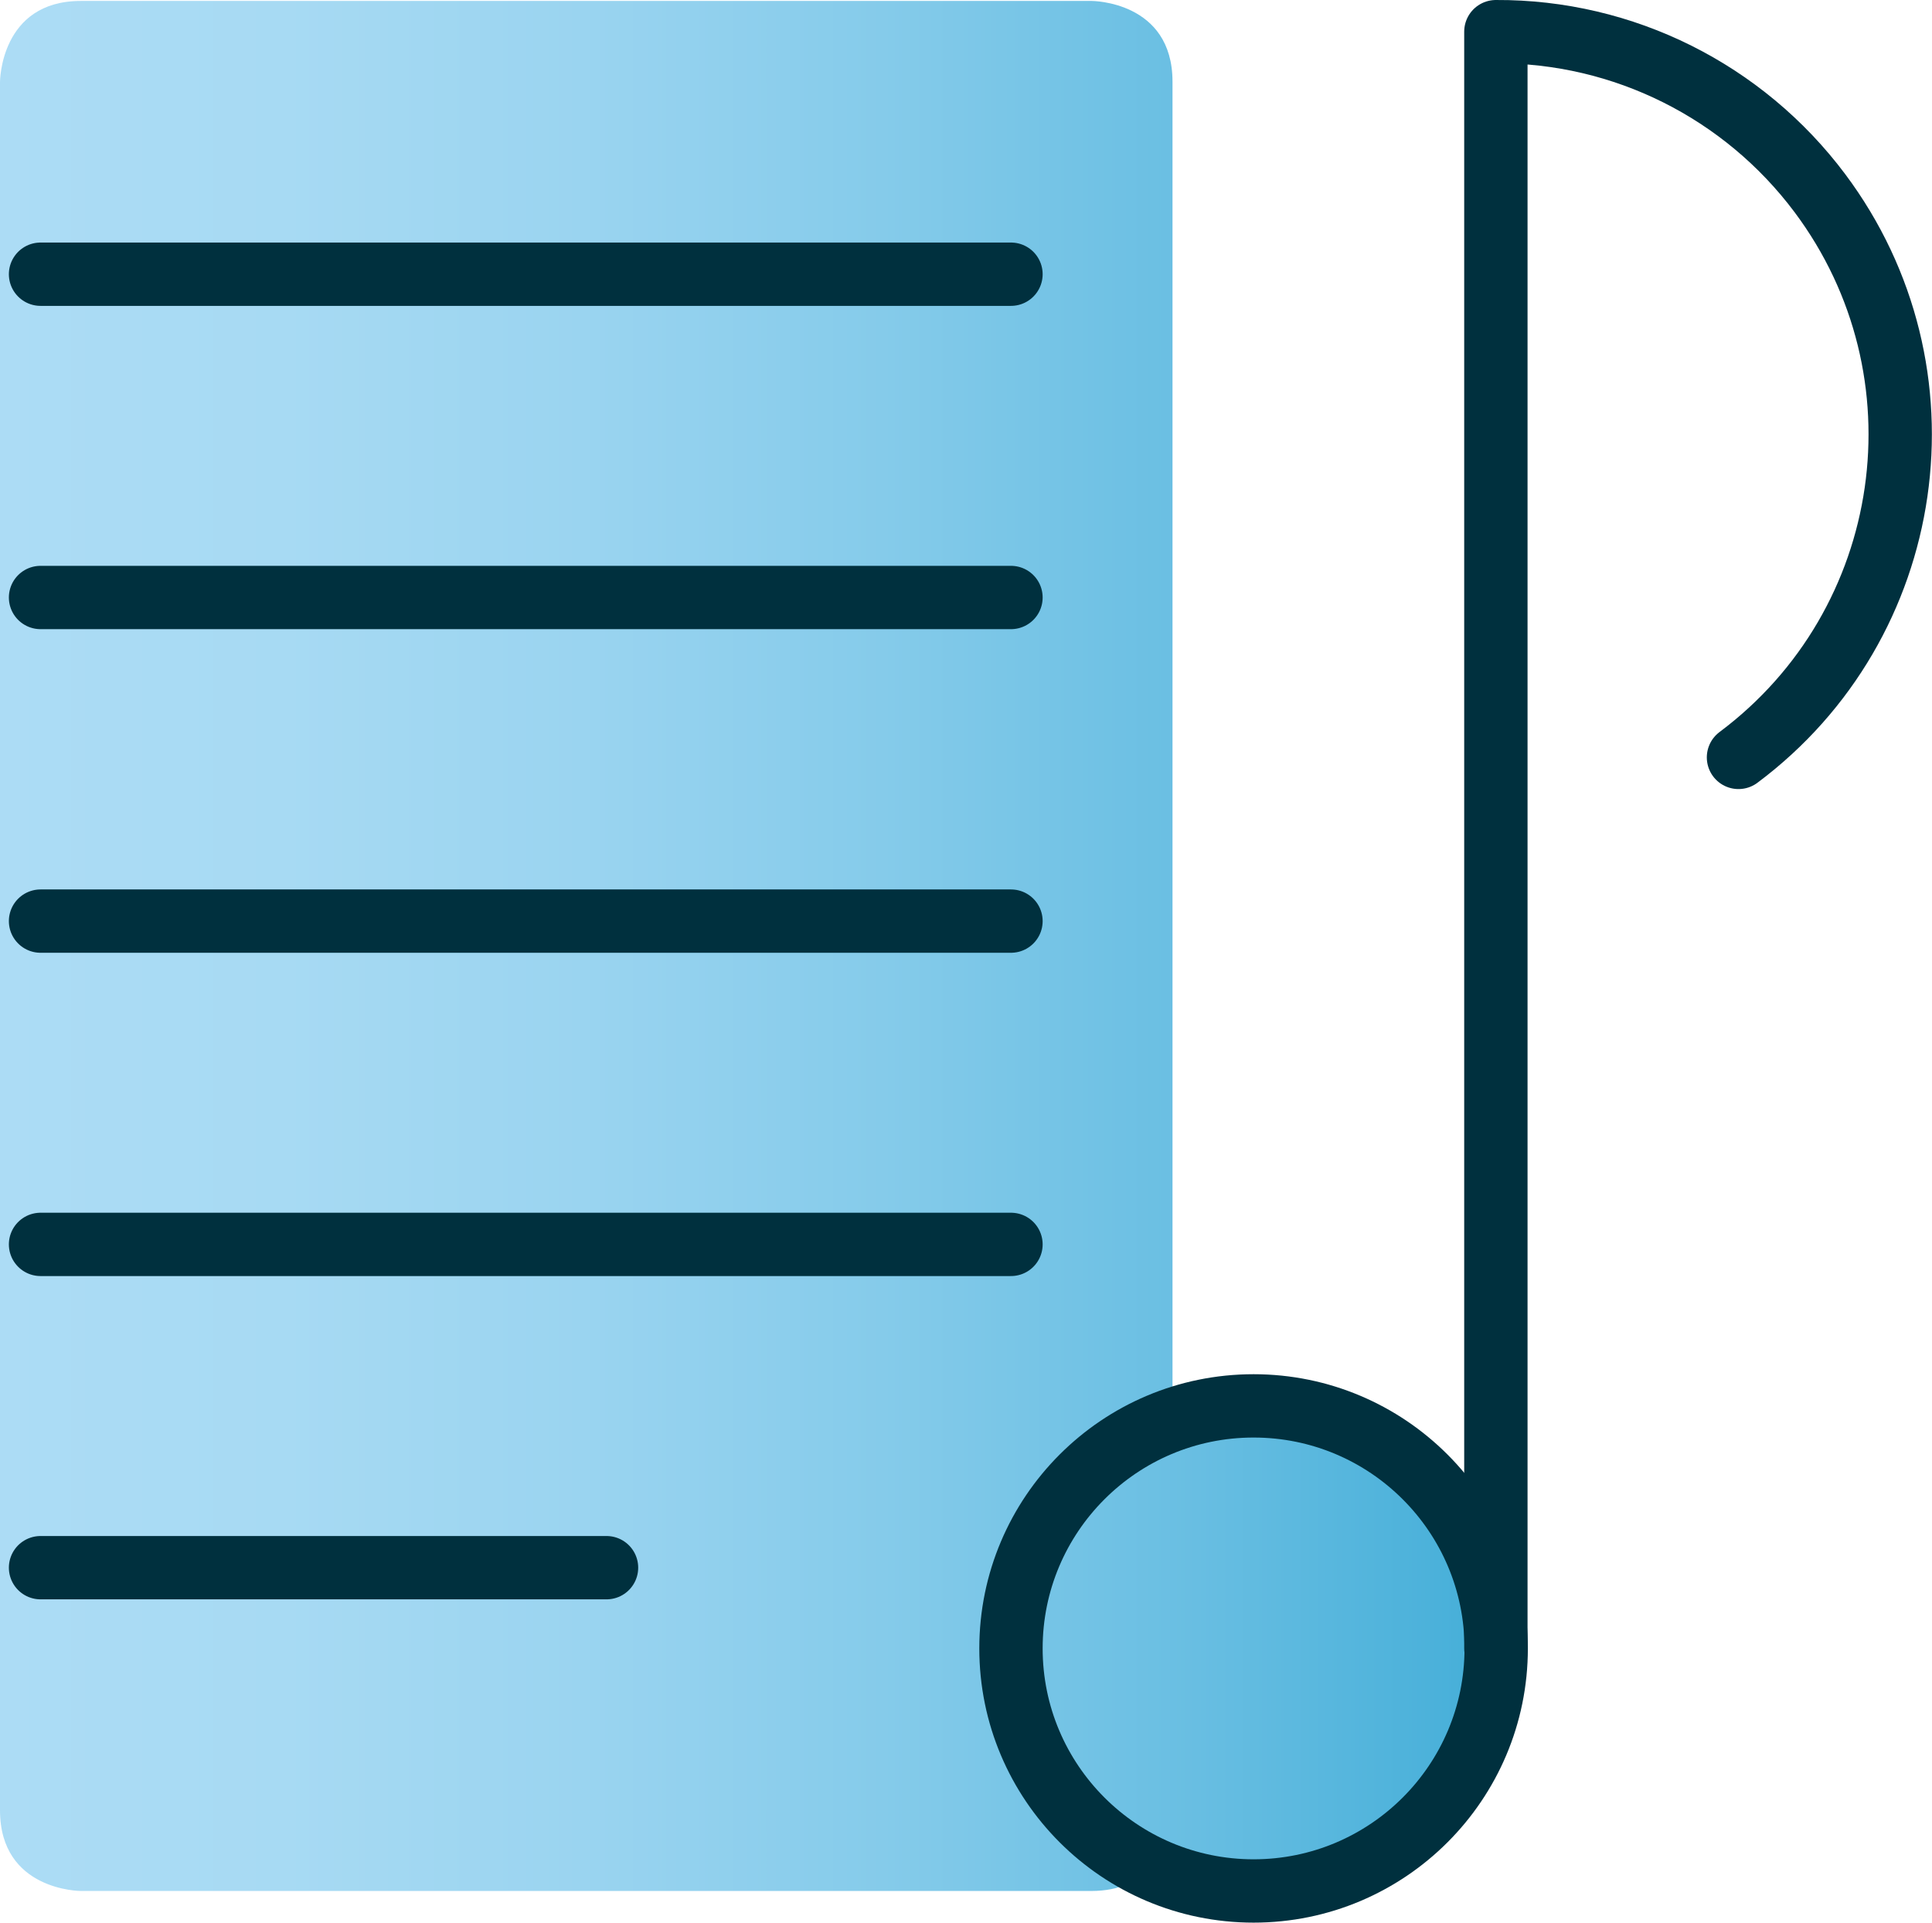
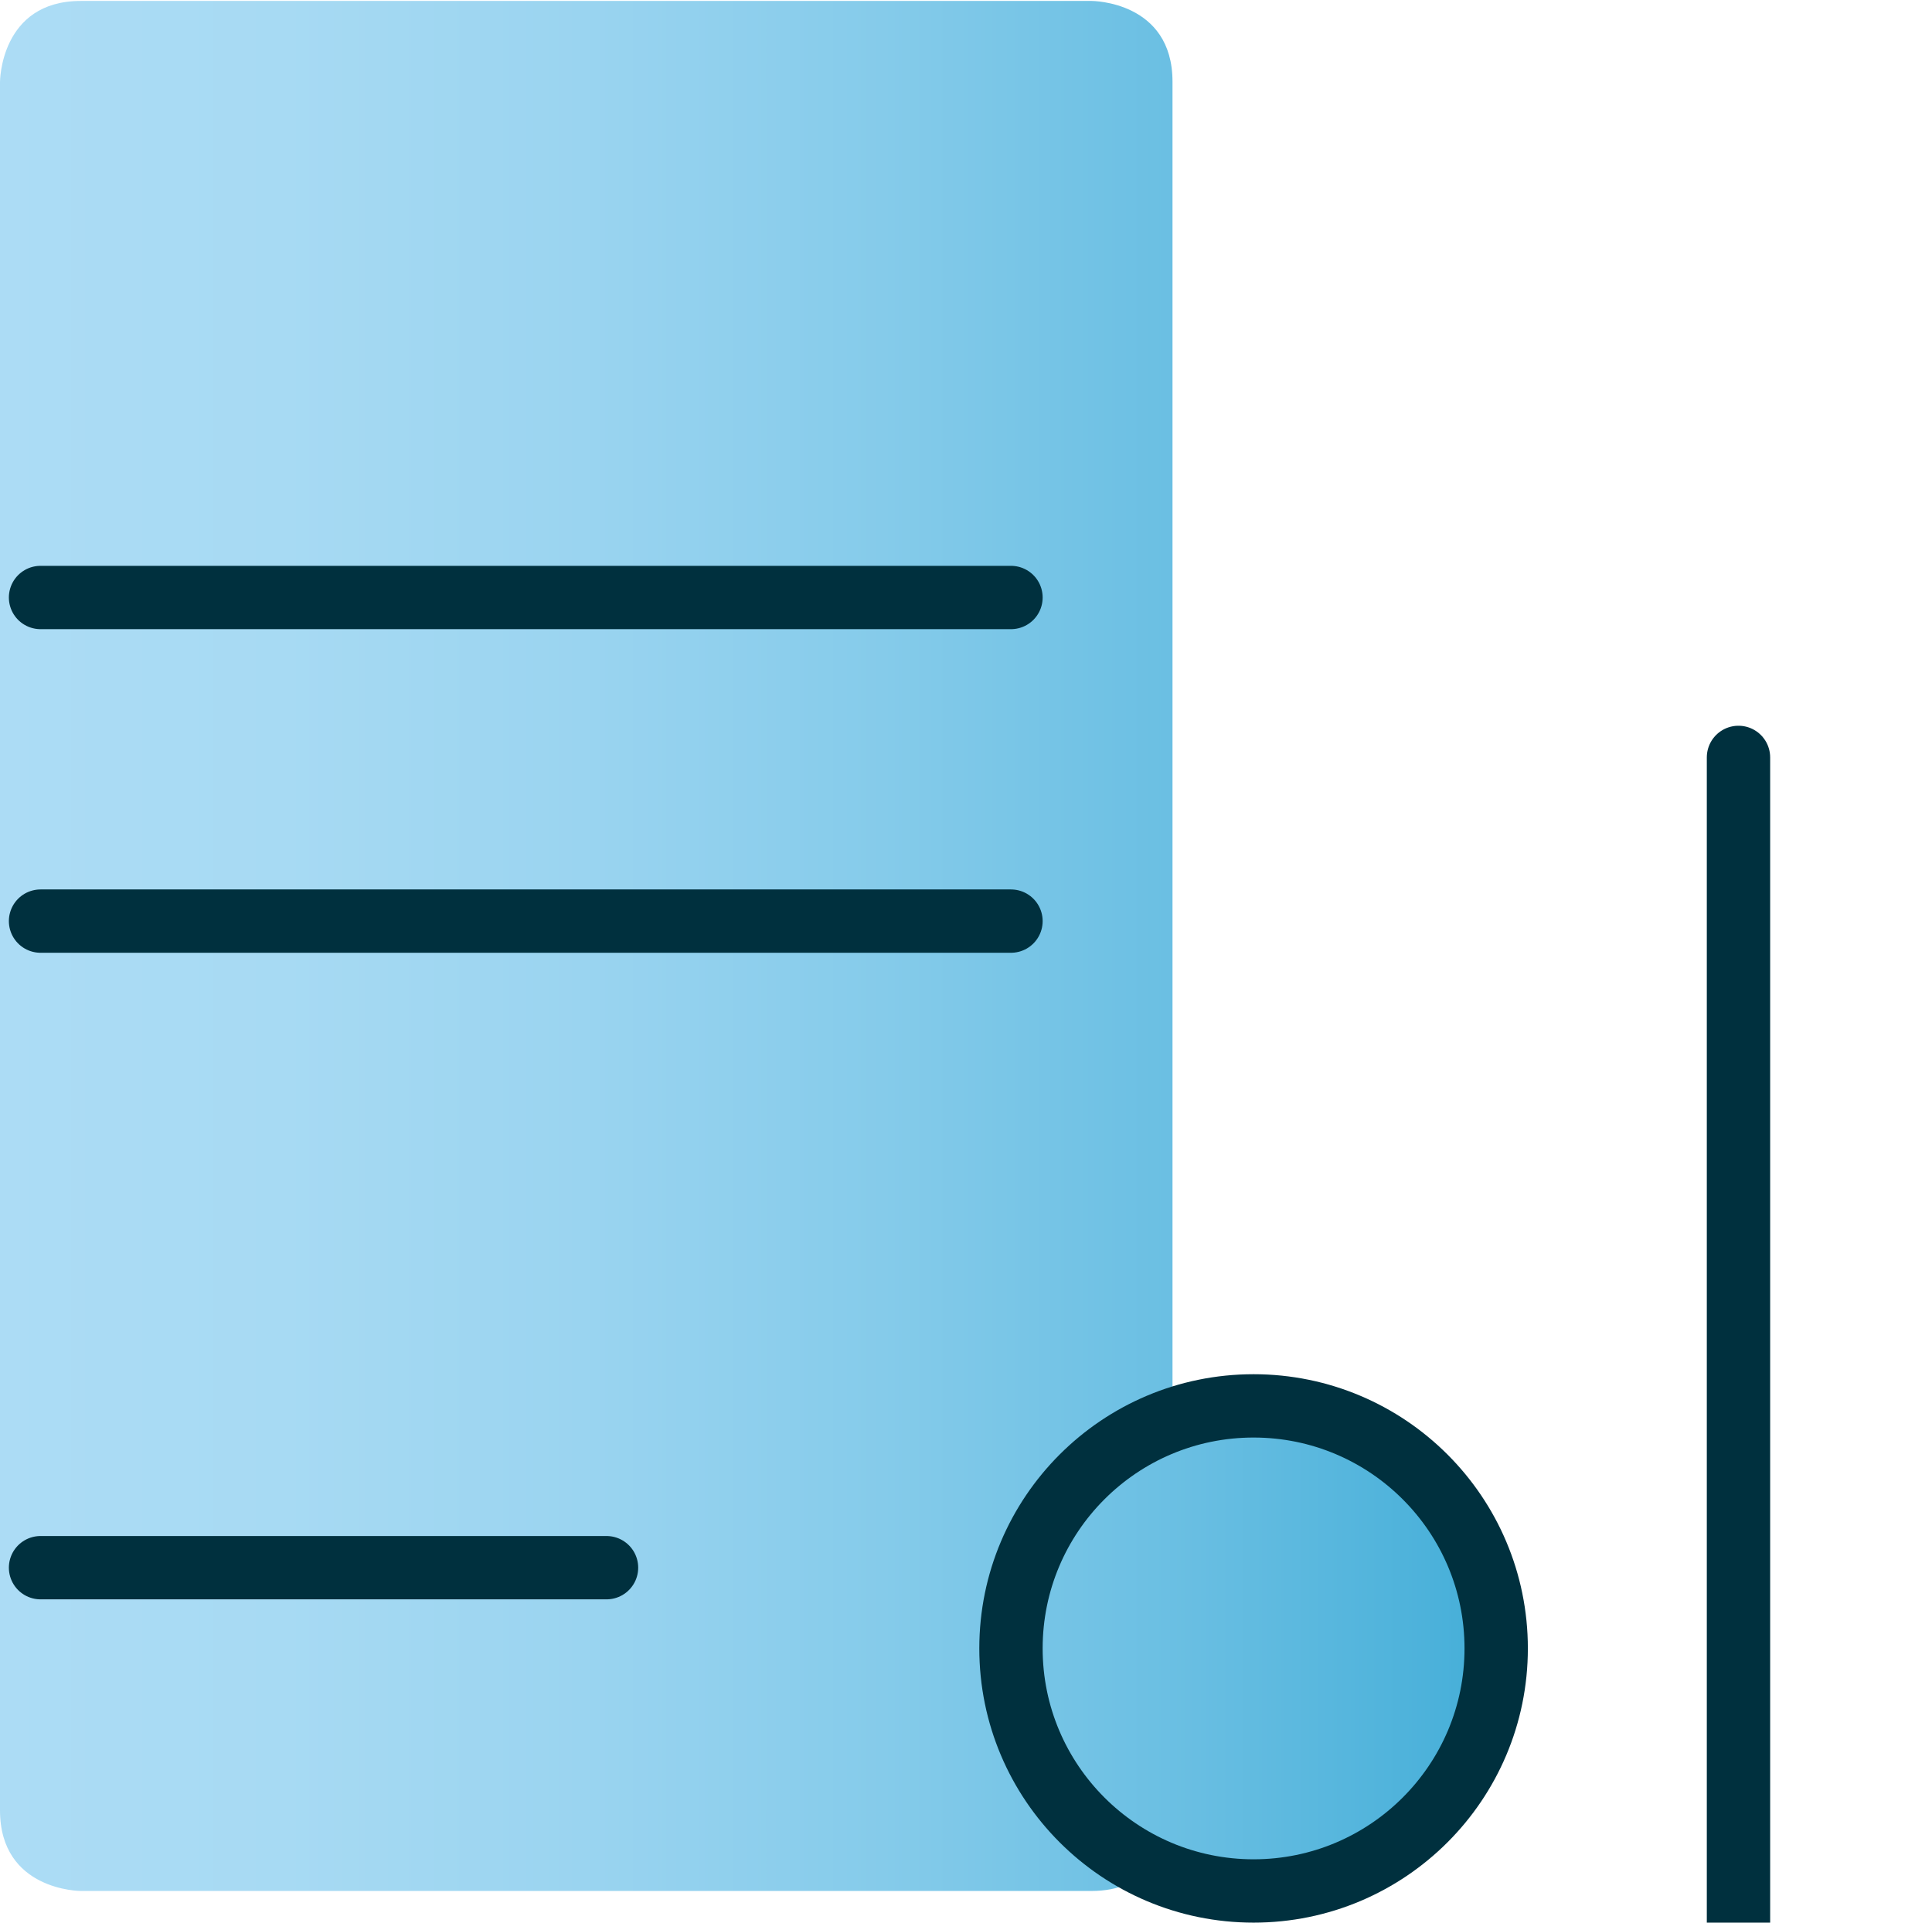
<svg xmlns="http://www.w3.org/2000/svg" id="Layer_1" data-name="Layer 1" viewBox="0 0 61 60.72">
  <defs>
    <style>
      .cls-1 {
        fill: url(#linear-gradient);
      }

      .cls-2 {
        fill: none;
        stroke: #00303e;
        stroke-linecap: round;
        stroke-linejoin: round;
        stroke-width: 2px;
      }
    </style>
    <linearGradient id="linear-gradient" x1="0" y1="29.88" x2="47.23" y2="29.88" gradientUnits="userSpaceOnUse">
      <stop offset="0" stop-color="#acdcf5" />
      <stop offset=".19" stop-color="#a7daf3" />
      <stop offset=".39" stop-color="#9ad4f0" />
      <stop offset=".59" stop-color="#85cbea" />
      <stop offset=".8" stop-color="#68bee2" />
      <stop offset="1" stop-color="#44aed8" />
    </linearGradient>
  </defs>
  <path class="cls-1" d="M47.23,52.06c0,4.23-3.43,7.66-7.66,7.66-1.16,0-2.26-.27-3.25-.73-.38.41-.96.73-1.86.73H2.55s-2.55,0-2.55-2.55V2.59S0,.03,2.55.03h31.92s2.55,0,2.55,2.55v42.26c.8-.28,1.66-.45,2.55-.45,4.23,0,7.66,3.43,7.66,7.66Z" />
  <path class="cls-2" d="M1.28,18.87h30.64" />
-   <path class="cls-2" d="M1.28,8.66h30.64" />
  <path class="cls-2" d="M1.28,49.51h17.87" />
  <path class="cls-2" d="M1.28,29.09h30.64" />
-   <path class="cls-2" d="M1.28,39.3h30.64" />
-   <path class="cls-2" d="M54.89,23.92c5.63-4.21,6.78-12.19,2.57-17.82-2.41-3.22-6.2-5.12-10.23-5.1v51.06" />
+   <path class="cls-2" d="M54.89,23.92v51.06" />
  <path class="cls-2" d="M31.92,52.06c0,4.23,3.43,7.66,7.66,7.66s7.66-3.43,7.66-7.66-3.43-7.66-7.66-7.66-7.66,3.43-7.66,7.66" />
</svg>